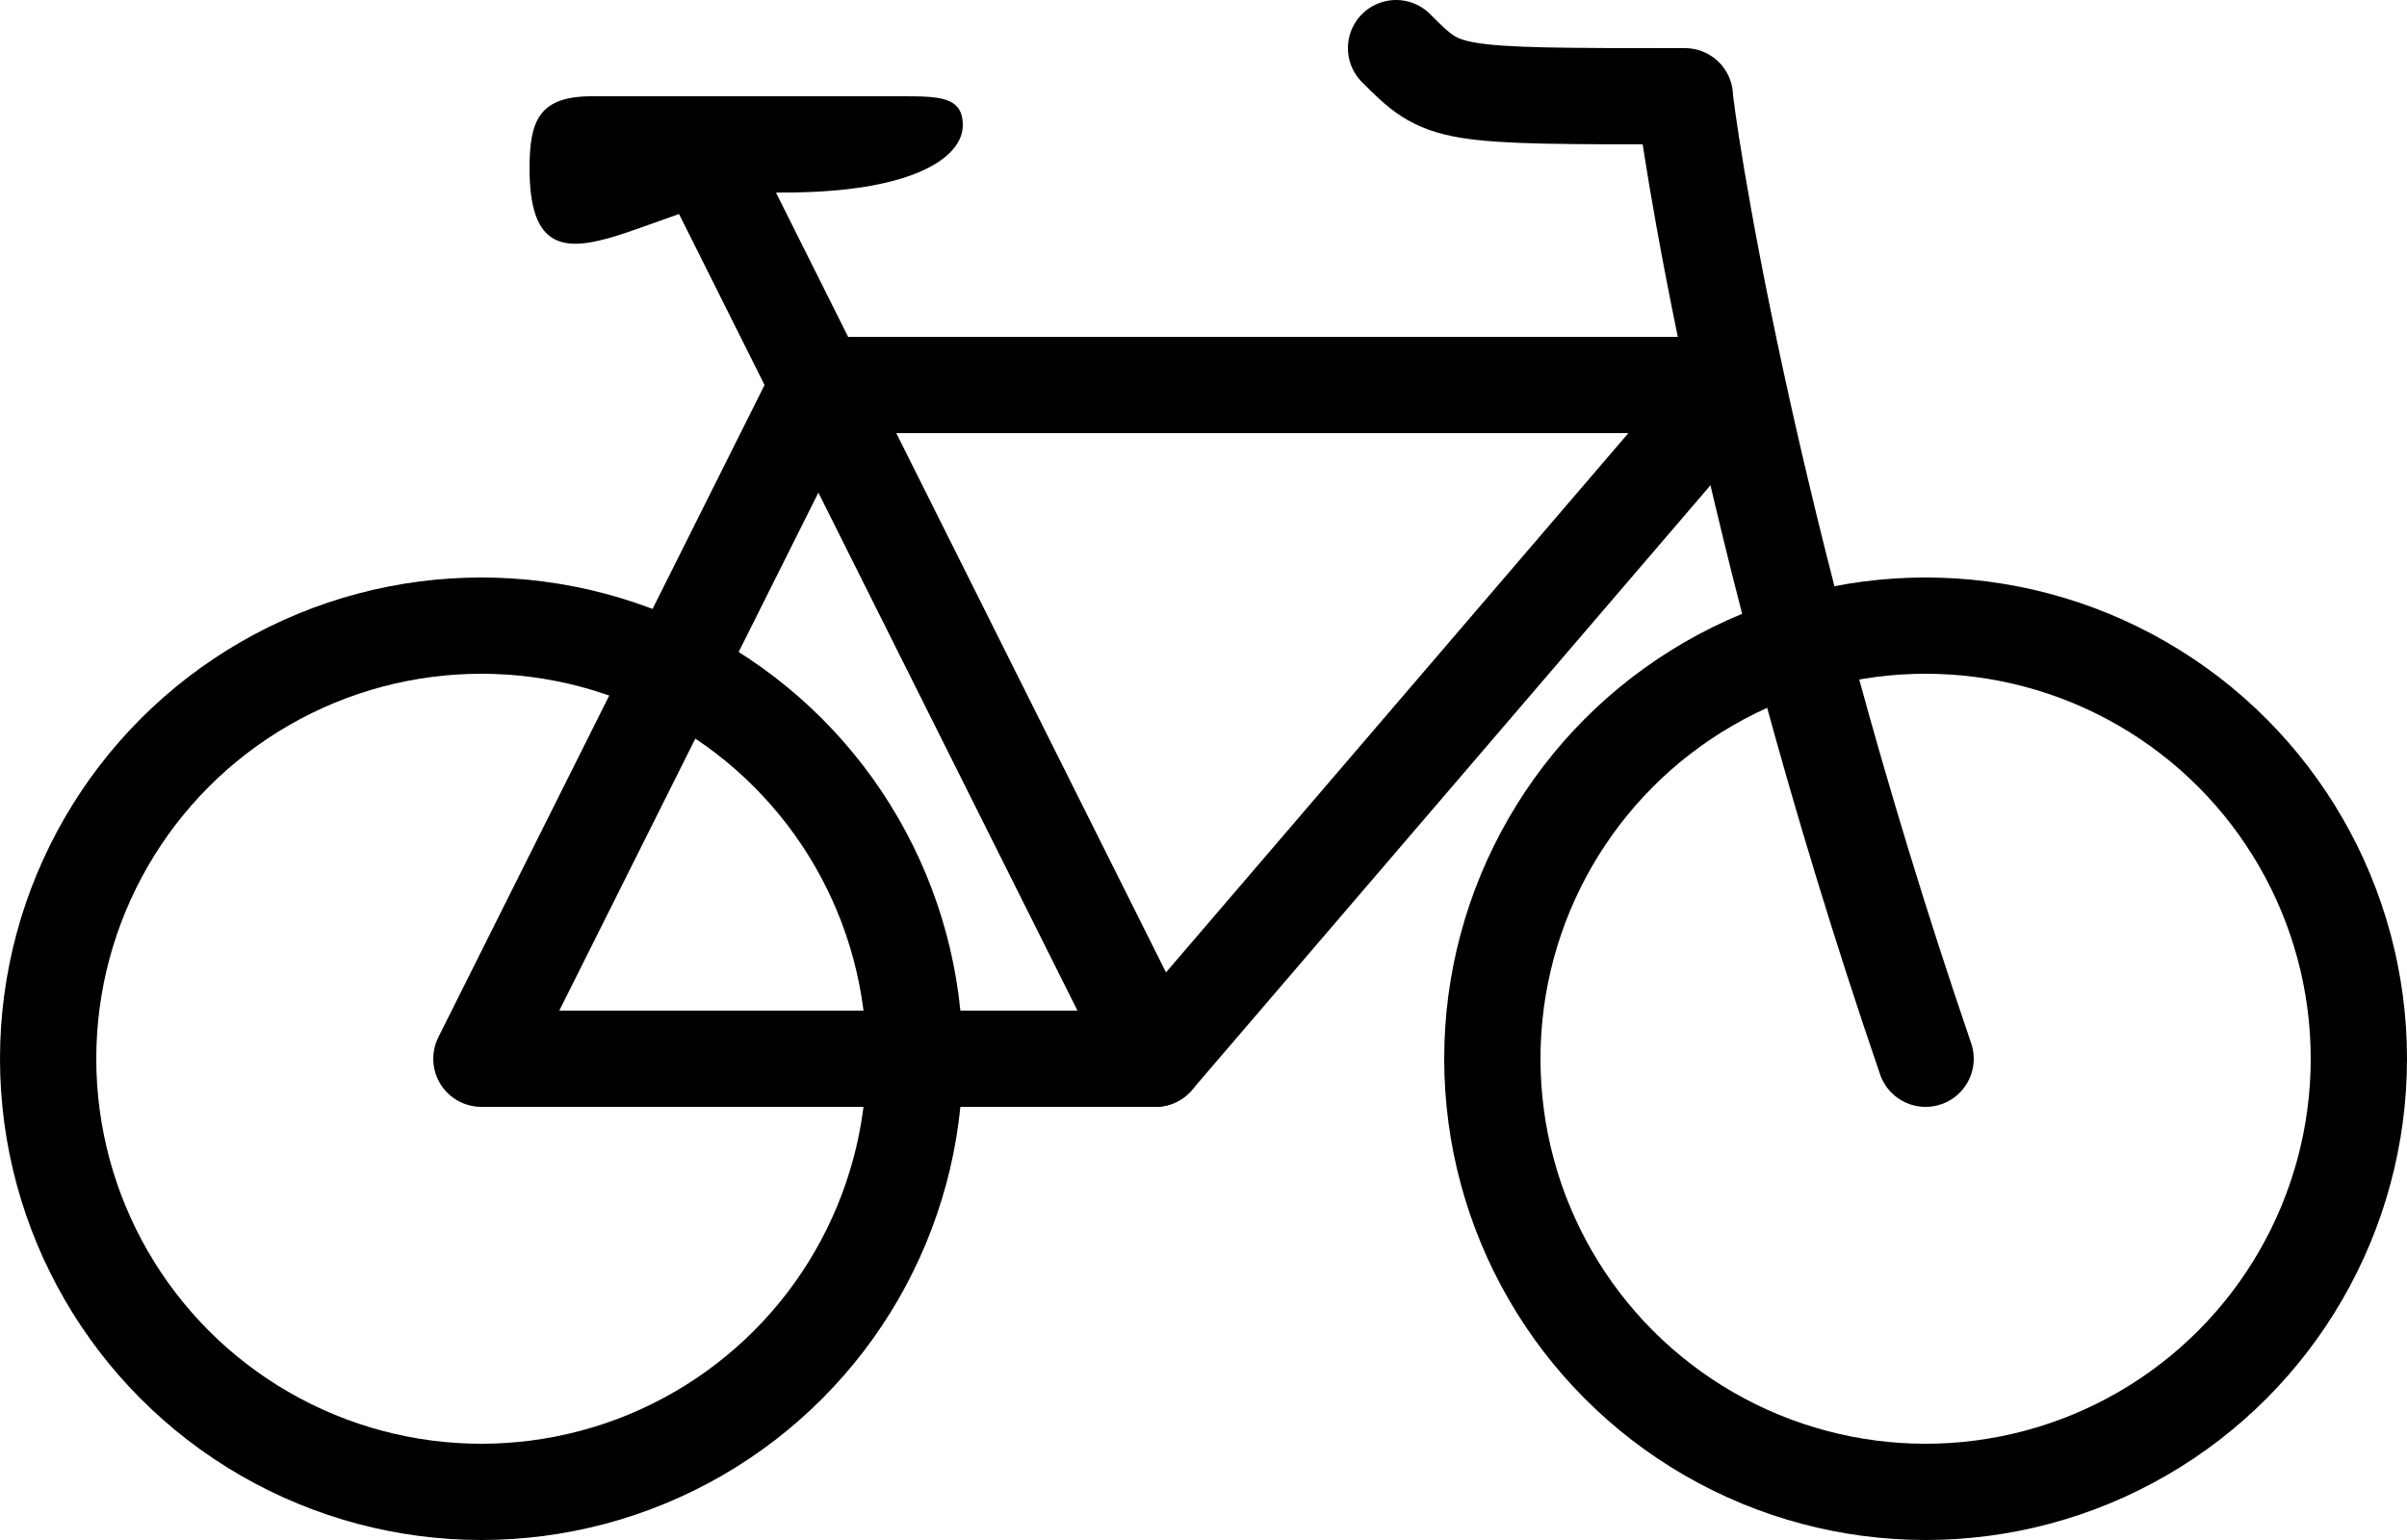
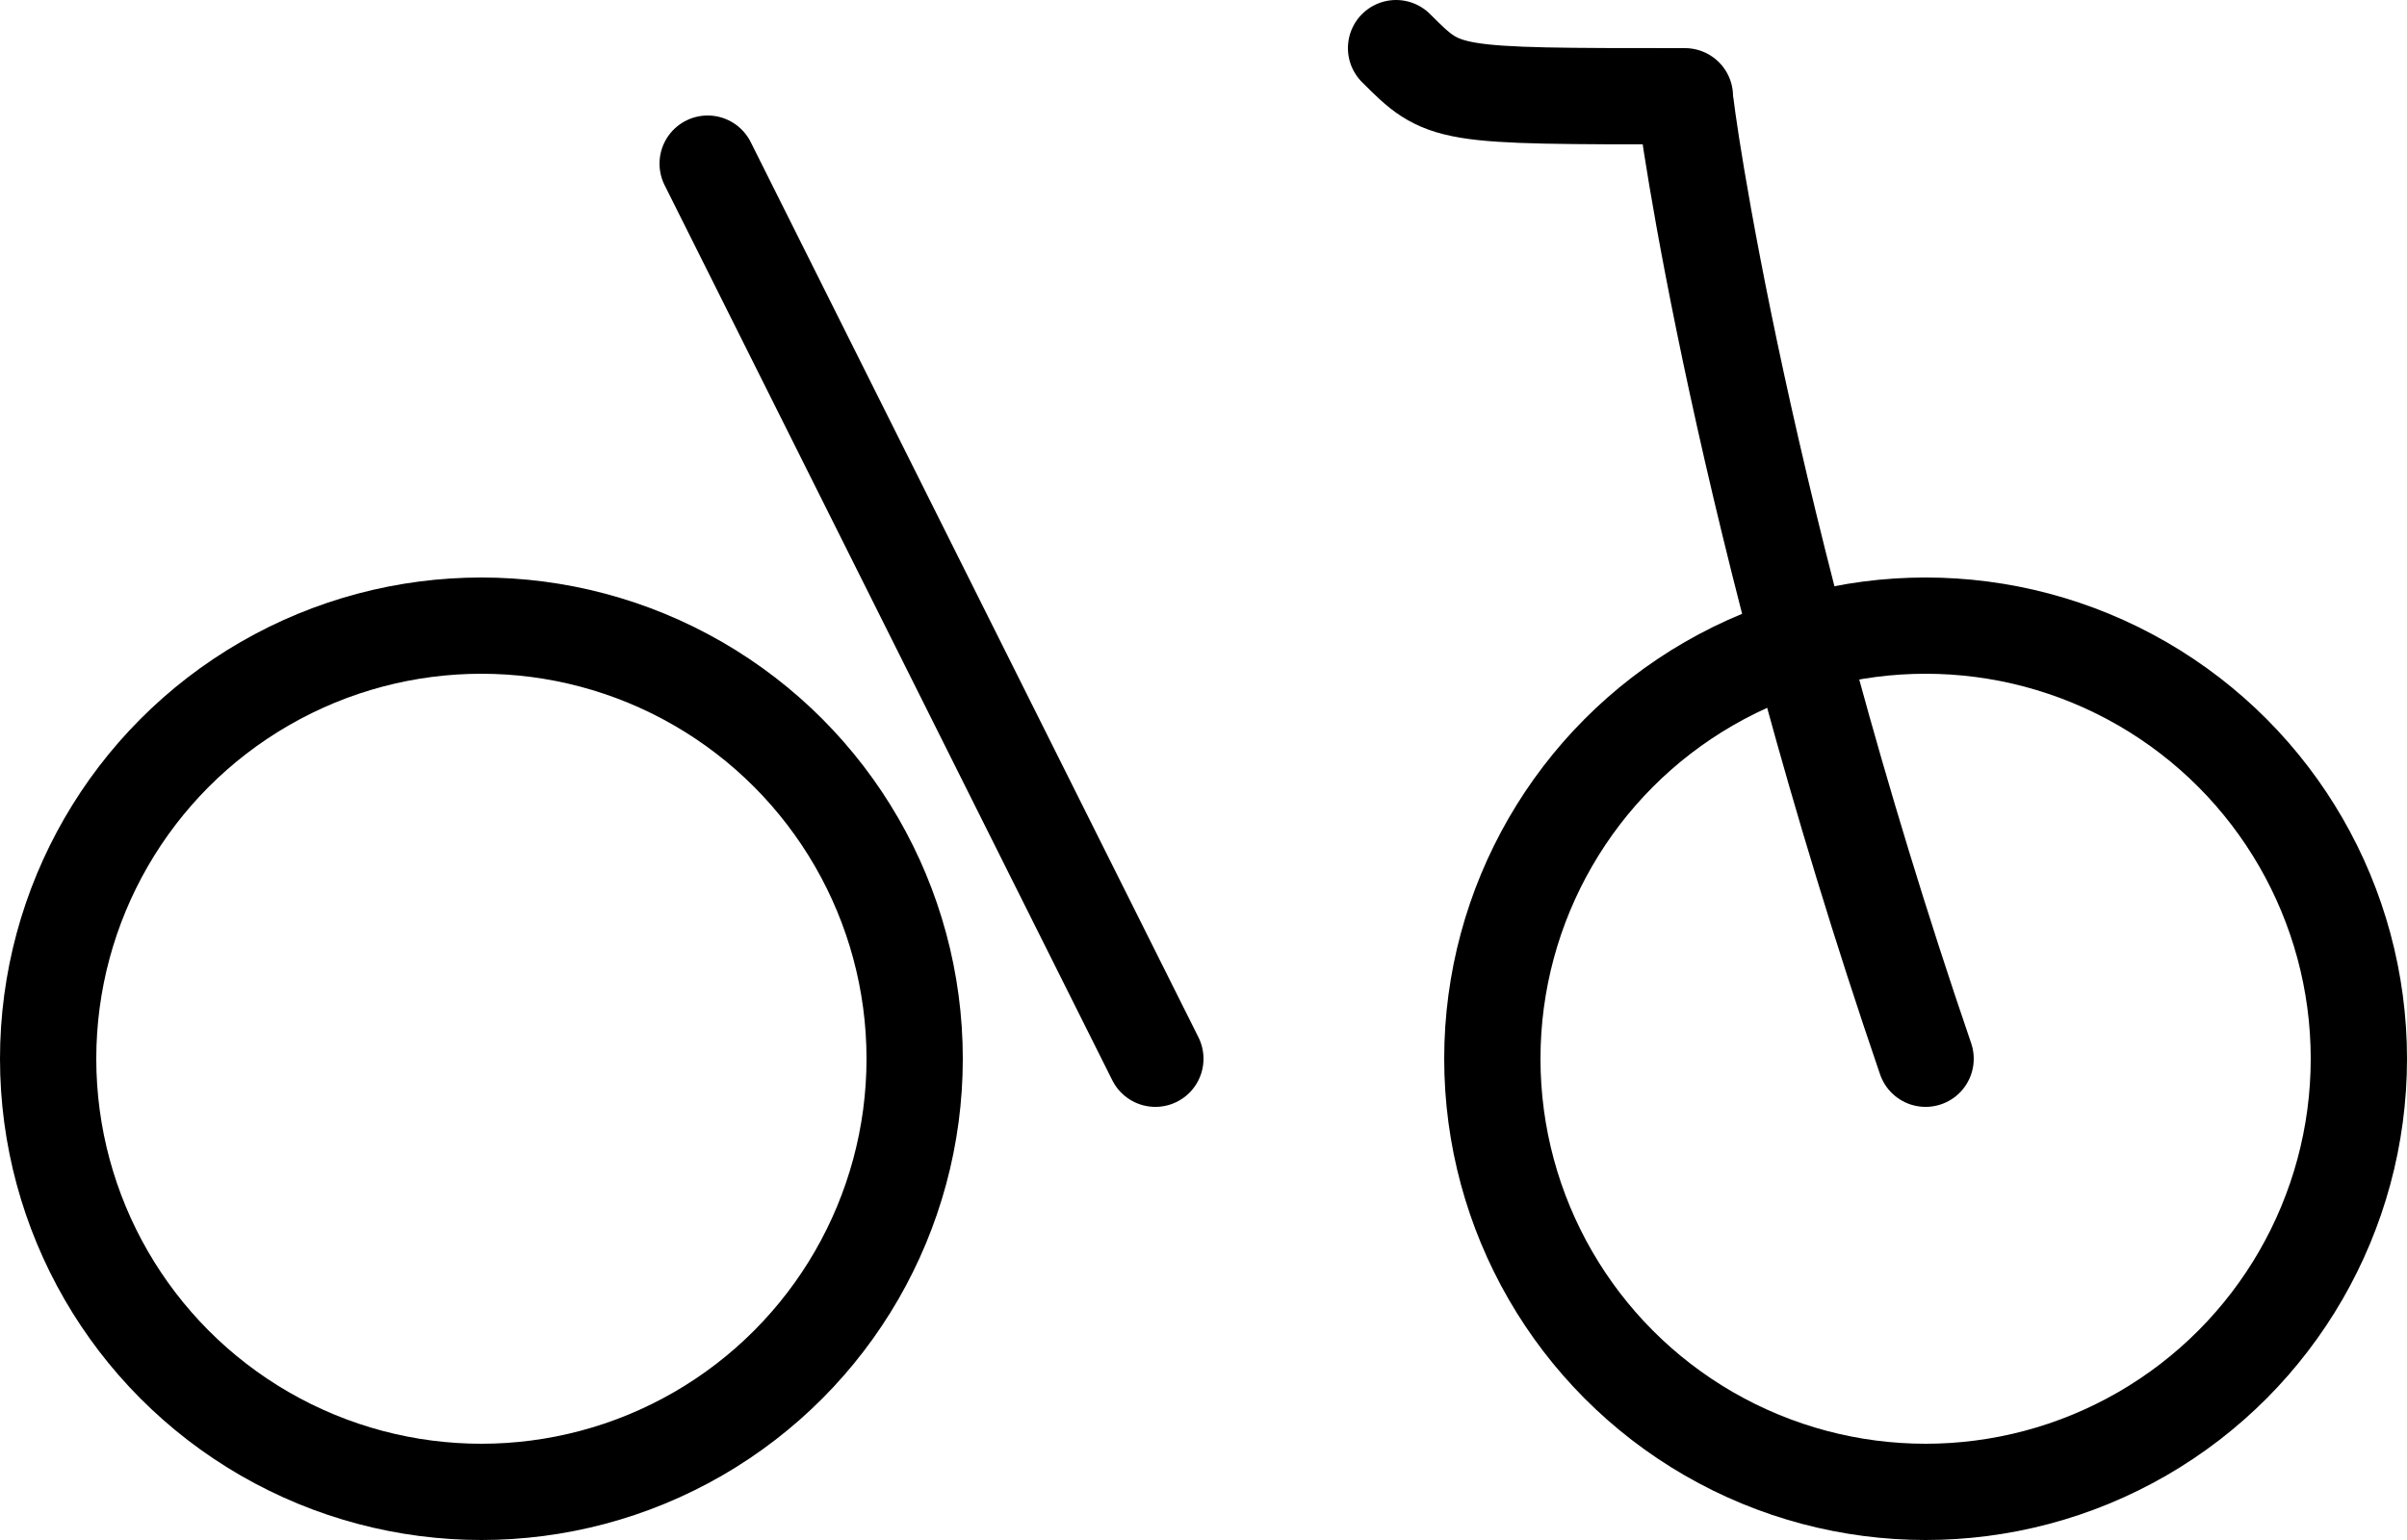
<svg xmlns="http://www.w3.org/2000/svg" version="1.1" id="Layer_1" x="0px" y="0px" viewBox="0 0 50 32" style="enable-background:new 0 0 50 32;" xml:space="preserve">
  <style type="text/css">
	.st0{fill:none;}
	.st1{fill:none;stroke:#000000;stroke-width:2;stroke-linecap:round;stroke-linejoin:round;stroke-miterlimit:10;}
	.st2{fill:none;stroke:#000000;stroke-width:2;stroke-linecap:round;stroke-linejoin:round;stroke-miterlimit:10;}
</style>
  <rect y="-18" class="st0" width="50" height="50" />
  <rect y="-18" class="st0" width="50" height="50" />
-   <polygon class="st1" points="36,8 24,22 10,22 17,8 " />
  <path class="st1" d="M29,1c1,1,1,1,6,1c0,0.3,1.2,8.9,5,20" />
  <line class="st1" x1="14.7" y1="3.4" x2="24" y2="22" />
-   <path d="M20,2.6c0,0.7-1.1,1.4-3.7,1.4c-2.7,0-5.3,2.7-5.3-0.5C11,2.5,11.2,2,12.3,2c0.4,0,6.4,0,6.4,0C19.5,2,20,2,20,2.6z" />
  <circle class="st1" cx="10" cy="22" r="9" />
  <circle class="st2" cx="40" cy="22" r="9" />
</svg>